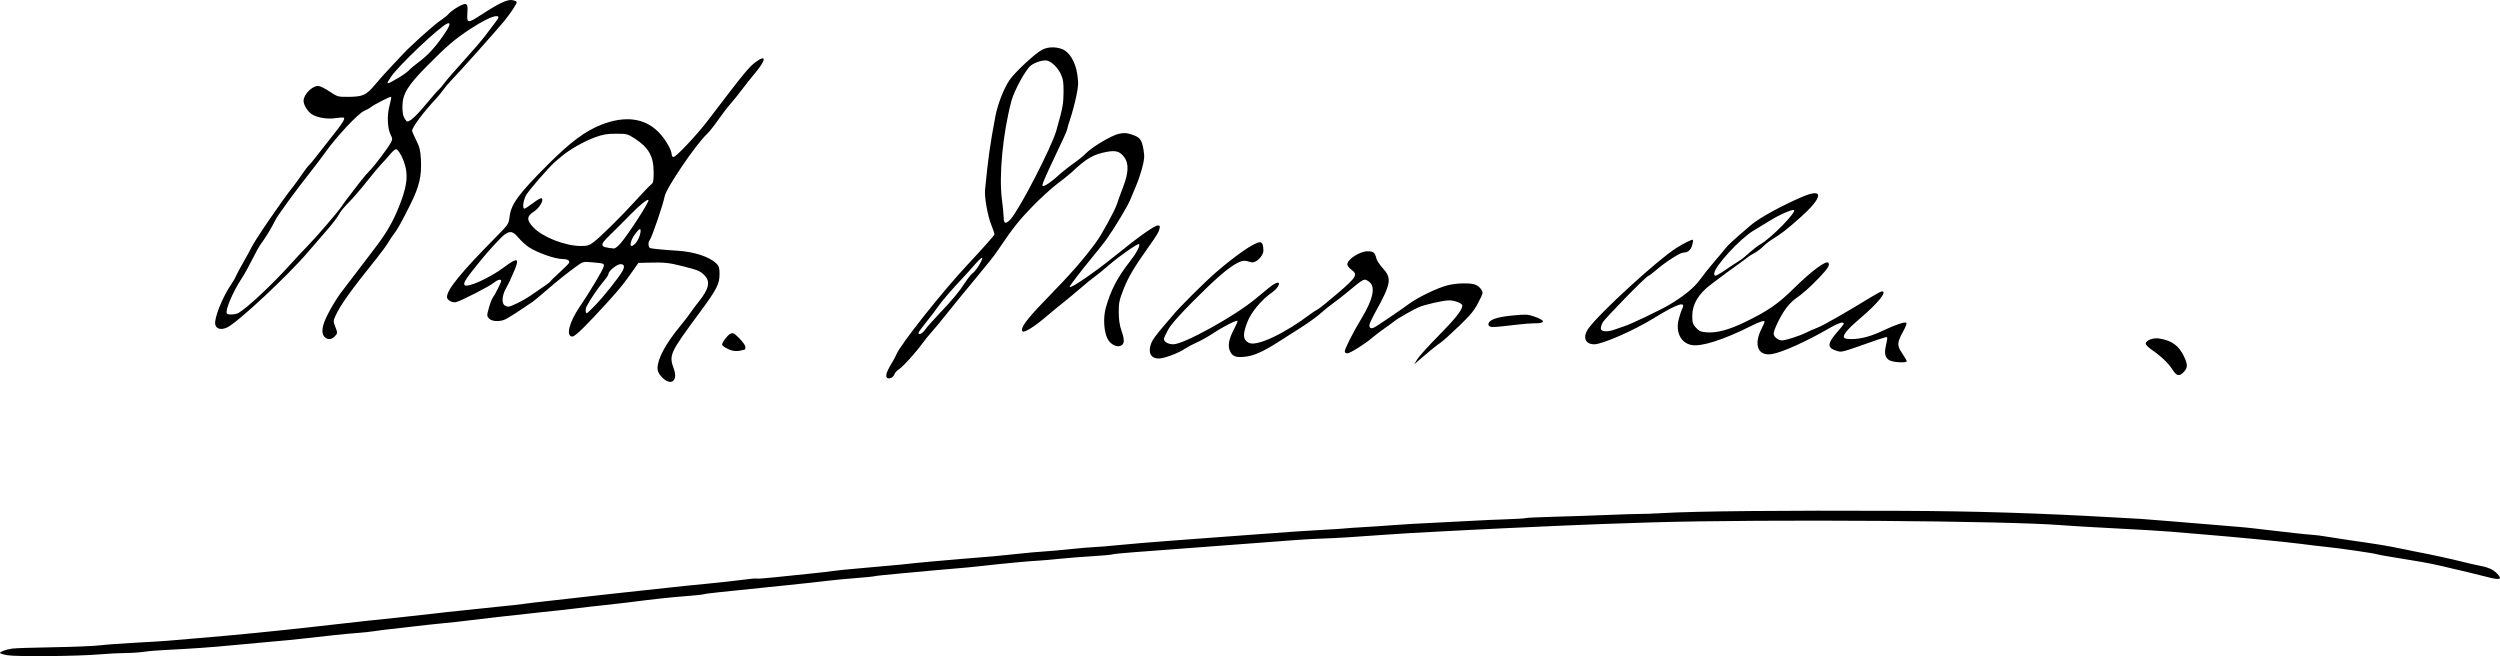
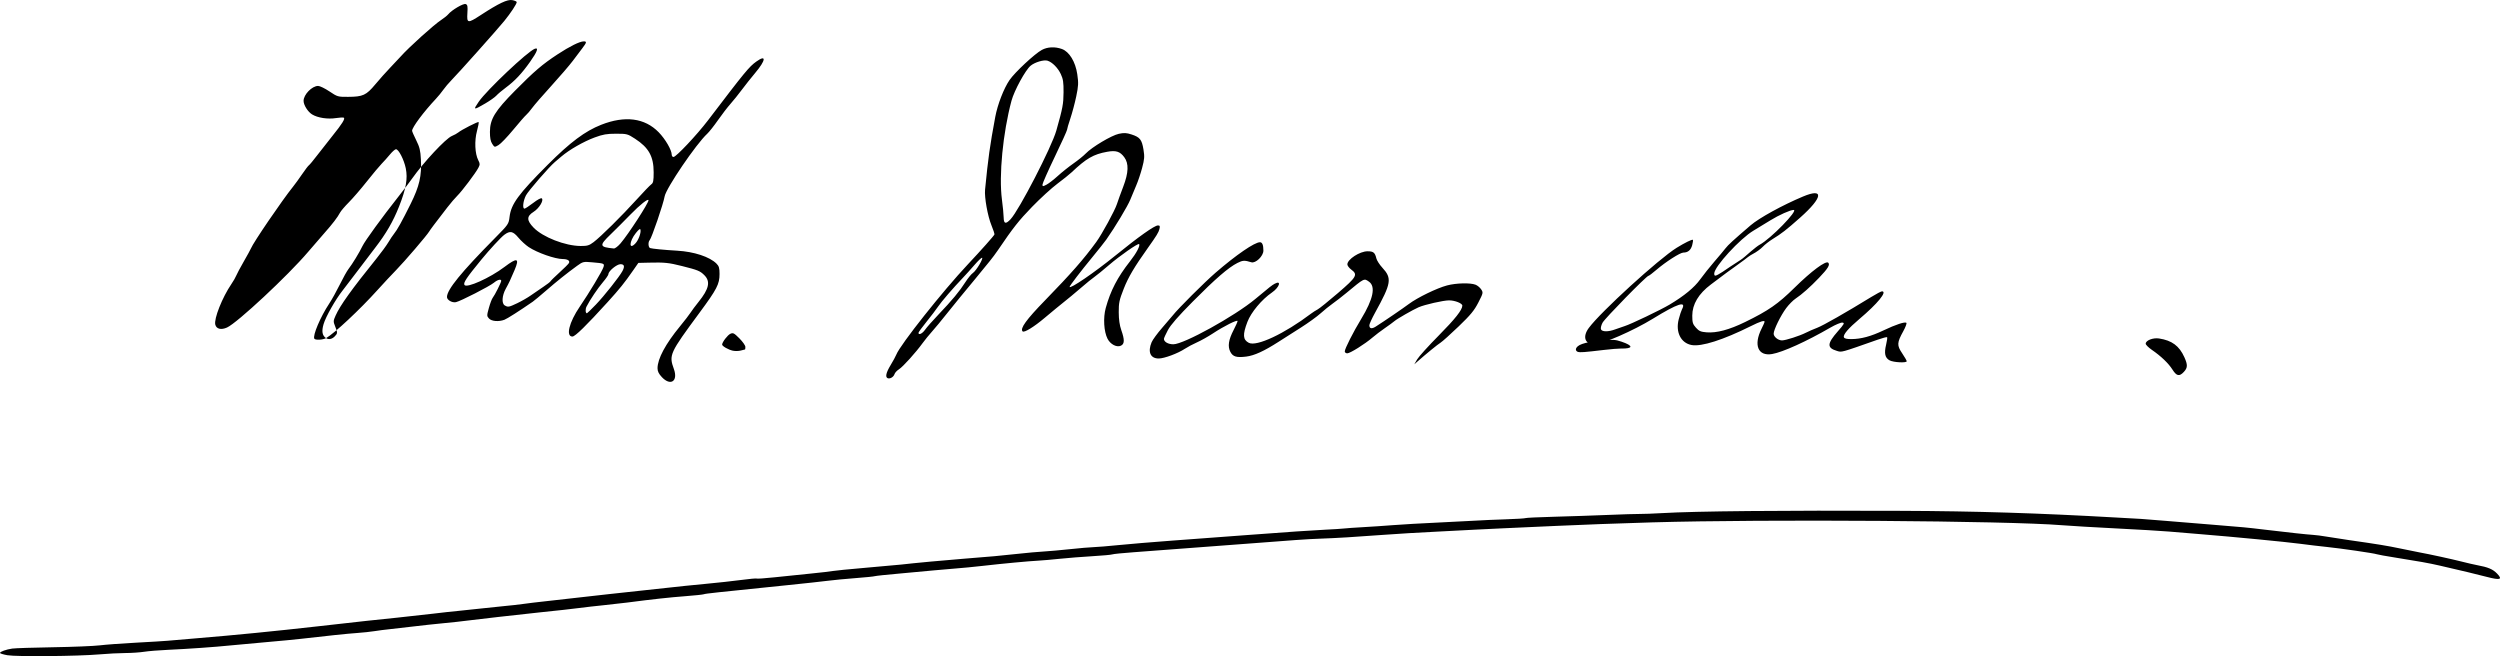
<svg xmlns="http://www.w3.org/2000/svg" xmlns:ns1="http://www.inkscape.org/namespaces/inkscape" xmlns:ns2="http://sodipodi.sourceforge.net/DTD/sodipodi-0.dtd" width="1935.263" height="507.93" id="svg2" version="1.1" ns1:version="0.48.4 r9939" ns2:docname="Новый документ 1">
  <defs id="defs4" />
  <ns2:namedview id="base" pagecolor="#ffffff" bordercolor="#666666" borderopacity="1.0" ns1:pageopacity="0.0" ns1:pageshadow="2" ns1:zoom="0.90943737" ns1:cx="967.63123" ns1:cy="253.96523" ns1:document-units="px" ns1:current-layer="layer1" showgrid="false" fit-margin-top="0" fit-margin-left="0" fit-margin-right="0" fit-margin-bottom="0" ns1:window-width="1920" ns1:window-height="1018" ns1:window-x="-8" ns1:window-y="-8" ns1:window-maximized="1" />
  <g ns1:label="Layer 1" ns1:groupmode="layer" id="layer1" transform="translate(625.136,389.995)">
-     <path style="fill:#000000" d="m -619.386,117.218 c -3.163,-0.563 -5.75,-1.346 -5.75,-1.741 0,-1.016 4.793,-2.736 9.5,-3.41 2.2,-0.315 16.464,-0.777 31.698,-1.026 15.234,-0.249 31.434,-0.91 36,-1.467 4.566,-0.558 17.302,-1.493 28.302,-2.079 11,-0.586 21.8,-1.243 24,-1.462 2.2,-0.218 12.55,-1.1 23,-1.96 29.399,-2.419 60.096,-5.45 94,-9.282 37.489,-4.237 41.876,-4.716 61,-6.659 8.25,-0.838 20.85,-2.235 28,-3.104 7.15,-0.869 15.7,-1.811 19,-2.092 3.3,-0.281 11.4,-1.136 18,-1.9 6.6,-0.764 15.15,-1.657 19,-1.985 3.85,-0.328 9.925,-1.014 13.5,-1.524 3.575,-0.511 11,-1.409 16.5,-1.997 13.231,-1.414 34.051,-3.758 49.5,-5.573 6.875,-0.808 17.225,-1.93 23,-2.495 5.775,-0.565 16.05,-1.675 22.834,-2.467 6.784,-0.792 19.834,-2.134 29,-2.981 9.166,-0.848 21.743,-2.224 27.948,-3.058 6.205,-0.834 11.605,-1.325 12,-1.091 0.395,0.234 6.568,-0.198 13.718,-0.961 7.15,-0.763 19.75,-2.061 28,-2.884 8.25,-0.824 15.976,-1.723 17.169,-1.999 1.193,-0.276 12.893,-1.427 26,-2.557 13.107,-1.131 25.181,-2.218 26.831,-2.416 8.439,-1.012 36.622,-3.642 48.5,-4.525 16.824,-1.252 31.679,-2.605 44,-4.009 5.225,-0.595 13.1,-1.294 17.5,-1.552 4.4,-0.258 13.85,-1.1 21,-1.87 7.15,-0.77 15.25,-1.461 18,-1.535 2.75,-0.074 11.525,-0.797 19.5,-1.606 7.975,-0.809 26.65,-2.368 41.5,-3.464 27.147,-2.004 47.447,-3.513 59.5,-4.422 29.712,-2.242 49.256,-3.578 59,-4.034 6.325,-0.296 12.85,-0.711 14.5,-0.922 1.65,-0.211 8.175,-0.668 14.5,-1.015 6.325,-0.347 16.9,-1.06 23.5,-1.586 6.6,-0.525 22.35,-1.429 35,-2.009 12.65,-0.58 26.15,-1.268 30,-1.531 3.85,-0.262 13.674,-0.691 21.83,-0.954 8.157,-0.262 15.176,-0.691 15.6,-0.952 0.423,-0.261 10.399,-0.73 22.17,-1.042 11.77,-0.311 30.401,-0.942 41.401,-1.401 11,-0.459 22.25,-0.807 25,-0.772 2.75,0.034 10.4,-0.251 17,-0.634 26.517,-1.54 91.596,-2.161 185.5,-1.771 57.629,0.239 106.183,1.751 166,5.169 9.625,0.55 18.4,1.04 19.5,1.089 1.1,0.049 9.65,0.726 19,1.504 9.35,0.778 25.325,2.086 35.5,2.908 25.358,2.046 26.869,2.189 40.5,3.825 18.893,2.268 33.65,3.864 38,4.111 2.2,0.125 6.925,0.737 10.5,1.361 3.575,0.624 11.45,1.841 17.5,2.705 22.262,3.178 29.366,4.342 39.57,6.484 5.737,1.204 12.23,2.52 14.43,2.925 8.409,1.546 25.328,5.23 33,7.186 4.4,1.121 9.8,2.369 12,2.773 8.447,1.55 12.187,3.12 15.45,6.487 4.586,4.732 2.589,5.357 -8.144,2.55 -7.69,-2.011 -18.973,-4.715 -36.306,-8.702 -8.02,-1.845 -16.723,-3.413 -34.559,-6.23 -6.908,-1.091 -13.208,-2.228 -14,-2.528 -2.058,-0.778 -27.704,-4.517 -38.941,-5.677 -5.225,-0.539 -14.45,-1.637 -20.5,-2.44 -10.967,-1.455 -51.879,-5.395 -77.5,-7.463 -7.425,-0.599 -18.225,-1.499 -24,-2 -5.775,-0.5 -24,-1.582 -40.5,-2.405 -16.5,-0.822 -35.625,-1.952 -42.5,-2.511 -42.325,-3.44 -228.983,-4.731 -317,-2.194 -23.925,0.69 -57,1.906 -73.5,2.702 -16.5,0.796 -35.625,1.659 -42.5,1.918 -6.875,0.259 -16.1,0.706 -20.5,0.995 -4.4,0.289 -18.125,1.001 -30.5,1.583 -12.375,0.582 -30.825,1.686 -41,2.454 -21.449,1.619 -36.812,2.543 -49.5,2.978 -9.16,0.314 -18.456,0.965 -65.5,4.588 -35.41,2.727 -60.345,4.603 -78.5,5.908 -8.25,0.593 -15.675,1.343 -16.5,1.667 -0.825,0.324 -7.8,0.959 -15.5,1.41 -7.7,0.451 -18.95,1.339 -25,1.974 -6.05,0.634 -13.475,1.282 -16.5,1.44 -7.618,0.397 -28.061,2.311 -43,4.026 -6.875,0.789 -16.55,1.726 -21.5,2.082 -4.95,0.356 -12.375,1 -16.5,1.431 -4.125,0.431 -15.825,1.513 -26,2.405 -10.175,0.892 -19.078,1.831 -19.784,2.087 -0.706,0.256 -7.456,0.939 -15,1.516 -7.544,0.578 -17.091,1.49 -21.216,2.027 -4.125,0.537 -18.3,2.079 -31.5,3.426 -56.66,5.781 -63.236,6.494 -64.582,7.008 -0.78,0.297 -7.268,0.983 -14.418,1.523 -12.09,0.914 -25.52,2.384 -45,4.925 -4.4,0.574 -12.725,1.516 -18.5,2.093 -5.775,0.577 -14.1,1.525 -18.5,2.107 -4.4,0.582 -10.025,1.246 -12.5,1.477 -2.475,0.231 -10.575,1.091 -18,1.911 -7.425,0.82 -21.825,2.411 -32,3.534 -10.175,1.123 -21.2,2.419 -24.5,2.879 -3.3,0.46 -11.4,1.347 -18,1.97 -6.6,0.624 -17.4,1.794 -24,2.601 -6.6,0.807 -14.7,1.734 -18,2.061 -3.3,0.326 -8.475,0.995 -11.5,1.486 -3.025,0.491 -9.1,1.141 -13.5,1.445 -7.391,0.51 -22.522,2.081 -43.5,4.516 -4.675,0.543 -16.825,1.705 -27,2.582 -10.175,0.877 -22.55,2.012 -27.5,2.522 -12.083,1.245 -33.225,2.735 -48.5,3.418 -6.875,0.308 -15.2,0.987 -18.5,1.51 -3.3,0.523 -9.825,0.961 -14.5,0.974 -4.675,0.013 -13.675,0.479 -20,1.035 -16.43,1.445 -64.342,1.886 -71.25,0.656 z m 506.618,-215.271 c -2.424,-2.57 -3.368,-4.498 -3.368,-6.874 0,-7.317 6.178,-18.834 17.465,-32.555 3.393,-4.125 7.034,-8.85 8.091,-10.5 1.057,-1.65 3.832,-5.372 6.168,-8.27 8.158,-10.125 9.404,-15.827 4.526,-20.711 -3.303,-3.308 -4.968,-3.991 -17.25,-7.079 -10.418,-2.619 -13.522,-2.939 -25.671,-2.64 l -8.171,0.201 -4.004,5.75 c -6.886,9.89 -10.372,14.221 -19.831,24.641 -16.409,18.076 -25.131,26.609 -27.199,26.609 -5.291,0 -2.597,-11.001 5.66,-23.105 7.437,-10.902 17.529,-27.744 18.395,-30.696 0.807,-2.754 0.583,-2.848 -8.757,-3.666 -6.855,-0.601 -7.22,-0.517 -11.622,2.673 -7.846,5.687 -15.803,12.047 -24.135,19.294 -4.427,3.85 -9.025,7.675 -10.218,8.5 -10.286,7.112 -19.822,13.192 -21.978,14.011 -4.381,1.666 -9.967,1.202 -11.953,-0.992 -1.714,-1.894 -1.716,-2.254 -0.052,-8.25 0.957,-3.448 2.284,-6.945 2.948,-7.77 1.574,-1.955 6.586,-11.919 6.586,-13.092 0,-1.651 -2.803,-0.944 -5.673,1.432 -3.385,2.802 -25.753,14.252 -29.393,15.046 -2.911,0.635 -6.934,-1.681 -6.934,-3.992 0,-5.681 10.899,-19.067 37.133,-45.61 10.506,-10.629 10.642,-10.827 11.331,-16.521 1.19,-9.824 6.889,-17.591 29.536,-40.254 17.448,-17.46 28.897,-26.019 41.394,-30.944 18.41,-7.256 33.695,-5.272 44.48,5.775 5.18,5.305 10.096,13.767 10.116,17.411 0.005,0.963 0.619,1.75 1.363,1.75 2.017,0 18.124,-17.108 26.666,-28.322 28.851,-37.877 31.852,-41.527 37.446,-45.545 7.961,-5.717 7.481,-1.117 -0.924,8.867 -3.01,3.575 -7.625,9.392 -10.256,12.926 -2.631,3.534 -6.616,8.484 -8.855,11 -2.239,2.516 -6.583,8.174 -9.654,12.574 -3.071,4.4 -6.807,9.125 -8.303,10.5 -8.542,7.851 -31.894,42.204 -32.977,48.512 -1.011,5.888 -10.021,32.207 -11.618,33.938 -1.311,1.421 -1.057,5.548 0.373,6.062 1.442,0.518 11.254,1.467 20.917,2.023 13.098,0.754 25.181,4.723 30.467,10.009 1.929,1.929 2.366,3.408 2.366,8.016 0,7.847 -1.997,11.712 -15.5,30.002 -23.248,31.489 -23.769,32.636 -19.824,43.643 3.362,9.382 -2.582,13.356 -9.308,6.224 z m -51.083,-56.179 c 6.362,-6.604 18.242,-21.596 20.552,-25.934 1.934,-3.632 1.446,-5.316 -1.54,-5.316 -2.837,0 -9.298,5.324 -9.298,7.663 0,0.699 -1.913,3.504 -4.25,6.233 -3.979,4.647 -10.016,13.633 -12.717,18.932 -1.045,2.05 -0.848,5.172 0.327,5.172 0.232,0 3.349,-3.038 6.925,-6.75 z m -60.785,-1.097 c 3.3,-1.565 8.025,-4.287 10.5,-6.049 2.475,-1.762 6.821,-4.744 9.657,-6.625 2.836,-1.882 5.311,-3.794 5.5,-4.25 0.189,-0.455 3.268,-3.477 6.843,-6.716 3.575,-3.238 6.89,-6.532 7.366,-7.32 1.104,-1.825 -0.889,-3.158 -4.75,-3.179 -5.985,-0.032 -19.76,-4.875 -26.343,-9.263 -2.325,-1.55 -5.908,-4.828 -7.962,-7.285 -4.243,-5.076 -6.494,-5.532 -10.942,-2.218 -2.57,1.915 -11.409,11.476 -17.644,19.084 -11.762,14.353 -14.226,18.046 -13.176,19.745 1.66,2.685 19.776,-5.473 30.97,-13.947 9.942,-7.527 11.81,-6.949 7.811,2.418 -3.579,8.382 -4.057,9.396 -6.817,14.45 -2.947,5.397 -3.304,11.44 -0.763,12.92 2.538,1.479 3.134,1.371 9.75,-1.767 z m 79.889,-46.295 c 6.071,-7.093 21.611,-31.062 21.611,-33.334 0,-1.778 -6.581,3.425 -14,11.069 -4.675,4.817 -11.613,11.758 -15.418,15.425 -8.91,8.587 -8.632,9.748 2.59,10.822 0.92,0.088 3.267,-1.704 5.217,-3.982 z m -20.889,-0.929 c 5.525,-4.165 21.867,-20.334 33.282,-32.929 5.234,-5.775 10.349,-11.088 11.367,-11.807 1.537,-1.085 1.851,-2.659 1.851,-9.282 0,-12.281 -3.781,-19.114 -14.392,-26.009 -5.818,-3.78 -6.279,-3.902 -14.739,-3.902 -7.166,0 -10.136,0.519 -16.551,2.895 -8.581,3.178 -19.594,9.489 -25.818,14.795 -2.2,1.876 -4.45,3.788 -5,4.249 -4.352,3.65 -20.671,22.476 -22.371,25.808 -2.213,4.338 -2.865,10.253 -1.131,10.253 0.549,0 3.586,-1.989 6.75,-4.42 3.501,-2.69 6.12,-4.064 6.692,-3.51 1.634,1.581 -2.145,7.718 -6.408,10.41 -5.462,3.448 -5.449,6.581 0.051,12.247 7.174,7.391 24.45,14.12 36.417,14.185 5.15,0.028 6.567,-0.395 10,-2.983 z m 32.437,0.908 c 2.295,-2.464 4.37,-8.035 3.888,-10.438 -0.235,-1.17 -1.229,-0.49 -3.593,2.455 -5.296,6.6 -5.555,13.629 -0.295,7.983 z M 62.114,-97.2 c -2.144,-0.769 -1.384,-4.3 2.195,-10.191 1.895,-3.119 3.88,-6.778 4.412,-8.131 3.018,-7.675 35.963,-49.211 55.563,-70.051 9.998,-10.631 19.98,-21.853 20.379,-22.911 0.165,-0.437 -0.881,-3.653 -2.324,-7.146 -2.903,-7.028 -5.512,-21.593 -4.931,-27.527 2.401,-24.526 3.724,-33.972 7.89,-56.325 1.796,-9.64 6.631,-22.121 11.064,-28.56 4.177,-6.068 19.545,-20.387 25.042,-23.334 4.393,-2.355 10.116,-2.614 15.459,-0.7 5.732,2.053 10.519,9.879 11.925,19.496 1.009,6.898 0.908,9.059 -0.805,17.242 -1.077,5.146 -3.12,12.81 -4.539,17.032 -1.42,4.222 -2.581,8.185 -2.581,8.807 0,0.622 -4.275,10.033 -9.5,20.914 -5.225,10.881 -9.5,20.542 -9.5,21.469 0,1.561 0.228,1.568 3.084,0.091 1.696,-0.877 5.646,-3.926 8.777,-6.776 3.131,-2.85 8.594,-7.206 12.139,-9.681 3.545,-2.475 7.808,-5.924 9.473,-7.665 4.769,-4.987 19.987,-14.053 25.615,-15.26 4.069,-0.873 5.952,-0.775 9.897,0.515 6.453,2.111 7.916,3.958 9.182,11.598 0.922,5.563 0.781,7.472 -1.057,14.364 -1.166,4.371 -3.204,10.423 -4.529,13.448 -1.325,3.025 -3.39,7.975 -4.589,11 -1.944,4.904 -11.942,21.546 -18.624,31 -1.361,1.925 -6.181,8 -10.712,13.5 -8.976,10.895 -17.656,22.221 -17.656,23.037 0,2.06 19.269,-11.098 35.276,-24.088 18.142,-14.723 30.449,-23.449 33.071,-23.449 1.535,0 1.75,0.492 1.201,2.75 -0.636,2.612 -2.143,5.074 -9.048,14.78 -10.386,14.6 -15.055,22.493 -18.552,31.357 -3.497,8.865 -3.944,10.958 -3.915,18.311 0.022,5.574 0.668,10.109 1.967,13.802 2.672,7.595 2.577,10.78 -0.361,12.119 -3.194,1.455 -8.05,-1.08 -10.262,-5.357 -2.86,-5.53 -3.495,-16.27 -1.41,-23.842 3.71,-13.475 9.09,-23.818 18.825,-36.191 4.952,-6.295 8.059,-12.211 6.98,-13.291 -0.807,-0.807 -14.988,9.075 -23.271,16.216 -4.4,3.793 -9.575,8.007 -11.5,9.363 -1.925,1.356 -5.809,4.495 -8.632,6.974 -4.447,3.907 -12.496,10.555 -21.197,17.508 -1.376,1.1 -5.157,4.25 -8.402,7 -8.267,7.007 -15.948,11.722 -17.144,10.525 -2.182,-2.182 2.783,-9.054 17.375,-24.05 20.2,-20.759 29.93,-31.844 39.643,-45.164 4.384,-6.011 14.424,-24.428 15.963,-29.28 0.703,-2.217 2.913,-8.306 4.911,-13.531 4.154,-10.864 4.404,-17.931 0.808,-22.791 -3.317,-4.483 -6.401,-5.464 -13.262,-4.22 -10.633,1.928 -16.063,5.069 -27.563,15.942 -1.65,1.56 -6.6,5.524 -11,8.808 -4.4,3.284 -13.195,11.324 -19.544,17.866 -10.243,10.555 -14.79,16.32 -26.376,33.448 -1.694,2.504 -4.542,6.329 -6.329,8.5 -1.787,2.171 -7.097,8.673 -11.798,14.448 -4.702,5.775 -9.902,12.075 -11.556,14 -1.654,1.925 -6.205,7.55 -10.112,12.5 -3.907,4.95 -8.944,11.041 -11.194,13.535 -2.249,2.494 -5.548,6.544 -7.33,9 -5.386,7.424 -15.242,18.351 -18.296,20.285 -1.581,1.001 -3.15,2.689 -3.487,3.751 -0.703,2.216 -3.393,3.869 -5.228,3.211 z m 28.849,-37.532 c 1.229,-1.788 5.89,-7.075 10.358,-11.75 10.452,-10.937 16.422,-18.122 20.847,-25.087 1.952,-3.073 4.595,-6.289 5.873,-7.147 2.56,-1.718 8.516,-11.767 6.974,-11.767 -0.531,0 -3.144,2.522 -5.808,5.605 -2.664,3.083 -6.643,7.493 -8.843,9.802 -7.81,8.195 -16.7,18.504 -19.331,22.418 -1.468,2.183 -5.481,7.452 -8.919,11.708 -3.438,4.256 -6.25,8.127 -6.25,8.603 0,2.032 3.039,0.61 5.099,-2.386 z m 66.141,-85.5 c 6.58,-6.922 31.836,-55.828 35.47,-68.684 4.949,-17.511 5.519,-20.521 5.589,-29.566 0.061,-7.805 -0.318,-10.333 -2.124,-14.171 -2.274,-4.831 -6.6,-9.195 -10.274,-10.36 -2.817,-0.894 -9.763,1.157 -13.057,3.855 -3.998,3.275 -12.724,19.246 -14.848,27.176 -6.658,24.855 -9.852,57.922 -7.388,76.5 0.693,5.225 1.29,11.412 1.326,13.75 0.079,5.054 1.536,5.466 5.306,1.5 z m 899.483,116.351 c -3.083,-4.88 -8.888,-10.435 -16.018,-15.33 -2.587,-1.776 -4.705,-3.902 -4.705,-4.724 0,-2.551 5.668,-4.771 10.341,-4.049 9.972,1.54 15.615,5.72 19.583,14.503 2.665,5.899 2.59,8.154 -0.376,11.354 -3.481,3.756 -5.612,3.333 -8.825,-1.753 z m -584.657,-7.967 c 1.248,-2.126 8.748,-10.417 16.669,-18.422 12.746,-12.885 18.265,-19.878 18.265,-23.146 0,-1.784 -5.758,-4.066 -10.26,-4.066 -4.441,0 -18.893,3.279 -23.627,5.361 -4.465,1.964 -16.512,8.868 -18.613,10.668 -1.1,0.942 -4.475,3.412 -7.5,5.488 -3.025,2.076 -7.3,5.323 -9.5,7.214 -5.92,5.09 -17.376,12.268 -19.578,12.268 -1.057,0 -1.922,-0.685 -1.922,-1.522 0,-2.024 6.571,-14.998 12.73,-25.135 9.324,-15.345 11.351,-25.071 6.007,-28.814 -3.875,-2.714 -3.393,-2.955 -17.539,8.755 -3.466,2.869 -8.23,6.566 -10.588,8.216 -2.357,1.65 -6.562,5.051 -9.344,7.559 -2.782,2.507 -9.635,7.457 -15.229,11 -5.594,3.543 -13.403,8.518 -17.355,11.056 -11.147,7.161 -18.715,10.62 -24.938,11.398 -7.582,0.947 -10.37,0.113 -12.337,-3.69 -2.161,-4.179 -1.397,-9.312 2.499,-16.798 1.701,-3.269 3.093,-6.418 3.093,-6.998 0,-1.361 -10.611,3.959 -19.152,9.602 -3.659,2.417 -9.174,5.51 -12.257,6.874 -3.083,1.363 -7.304,3.603 -9.381,4.977 -5.441,3.601 -15.992,7.52 -20.244,7.52 -6.443,0 -8.647,-5.039 -5.5,-12.572 0.806,-1.929 4.499,-6.977 8.207,-11.218 3.708,-4.241 7.436,-8.603 8.285,-9.695 3.933,-5.057 24.502,-25.569 33.043,-32.951 16.049,-13.871 30.181,-23.565 34.353,-23.565 1.771,0 2.647,2.144 2.647,6.478 0,4.273 -6.028,10.072 -9.379,9.024 -5.19,-1.624 -6.603,-1.552 -10.734,0.543 -6.963,3.533 -16.999,12.213 -34.485,29.826 -11.323,11.405 -17.186,18.121 -19.328,22.14 -1.691,3.173 -3.075,6.236 -3.075,6.807 0,2.301 3.293,4.181 7.321,4.181 8.059,-0.002 47.634,-21.883 63.427,-35.069 11.381,-9.502 12.874,-10.675 15.087,-11.851 5.426,-2.883 3.573,2.856 -2.207,6.832 -7.951,5.47 -16.149,15.29 -19.005,22.764 -3.773,9.874 -3.517,13.766 1.065,16.178 5.982,3.149 27.56,-6.971 48.311,-22.658 1.375,-1.039 3.625,-2.475 5,-3.191 1.375,-0.715 8.463,-6.427 15.75,-12.693 14.575,-12.532 15.54,-14.242 10.25,-18.153 -1.65,-1.22 -3,-3.026 -3,-4.014 0,-3.907 9.598,-10.135 15.628,-10.141 4.513,-0.004 5.732,0.974 6.808,5.465 0.392,1.633 2.463,4.868 4.604,7.191 7.634,8.282 7.044,11.98 -5.56,34.841 -2.426,4.4 -4.426,8.761 -4.445,9.691 -0.054,2.683 1.786,3.111 4.886,1.135 6.76,-4.308 20.971,-14.005 25.641,-17.497 6.695,-5.006 21.79,-12.341 29.644,-14.406 7.058,-1.855 17.907,-2.128 21.993,-0.553 1.484,0.572 3.46,2.203 4.392,3.625 1.649,2.517 1.591,2.787 -2.198,10.166 -3.18,6.194 -5.971,9.58 -15.254,18.51 -6.25,6.011 -12.55,11.671 -14,12.577 -2.305,1.44 -10.785,8.363 -17.988,14.687 l -2.351,2.064 z m 250.353,-76.939 c 1.711,-1.053 5.086,-4.087 7.734,-6.401 2.648,-2.314 5.834,-4.746 7.08,-5.405 8.353,-4.419 30.25,-26.889 26.204,-26.889 -2.55,0 -11.381,3.95 -17.958,8.033 -4.389,2.724 -10.261,6.303 -13.049,7.953 -10.478,6.202 -30.431,27.976 -30.431,33.209 0,2.456 0.837,2.294 6.413,-1.243 -0.051,-0.101 11.601,-7.777 14.007,-9.259 z m -11.506,10.381 c -2.497,1.883 -7.668,5.764 -11.49,8.624 -9.534,7.133 -14.424,15.312 -14.424,24.123 0,5.335 0.374,6.564 2.832,9.315 2.371,2.653 3.714,3.241 8.25,3.607 7.774,0.628 17.518,-1.977 29.778,-7.962 18.123,-8.847 25.475,-13.947 38.281,-26.556 13.168,-12.965 24.276,-21.21 26.108,-19.378 1.567,1.567 -0.164,4.411 -7.088,11.65 -6.859,7.17 -13.375,12.951 -18.185,16.135 -1.938,1.283 -5.187,4.56 -7.22,7.283 -4.32,5.786 -9.756,16.86 -9.756,19.873 0,2.409 3.496,5.216 6.473,5.197 2.818,-0.018 13.658,-3.503 18.366,-5.904 2.152,-1.098 6.187,-2.86 8.967,-3.917 4.531,-1.722 22.233,-11.812 41.778,-23.816 3.896,-2.393 7.609,-4.35 8.25,-4.35 4.415,0 -3.341,9.495 -17.563,21.5 -8.485,7.163 -12.646,12.081 -11.889,14.054 0.39,1.015 2.127,1.435 5.836,1.41 7.512,-0.051 14.998,-2.079 24.781,-6.714 9.756,-4.622 16.684,-6.9 17.749,-5.835 0.405,0.405 -0.67,3.289 -2.388,6.41 -4.939,8.972 -5.044,10.958 -0.905,17.11 1.949,2.896 3.543,5.67 3.543,6.165 0,1.463 -10.265,0.947 -13.237,-0.666 -3.555,-1.929 -4.337,-5.371 -2.736,-12.045 0.713,-2.971 1.079,-5.618 0.813,-5.884 -0.265,-0.265 -3.6,0.614 -7.411,1.954 -29.004,10.198 -27.586,9.809 -31.498,8.637 -7.787,-2.333 -7.634,-5.583 0.71,-15.097 5.028,-5.734 5.453,-6.537 3.604,-6.81 -1.153,-0.17 -5.392,1.602 -9.42,3.938 -18.296,10.611 -36.878,19.029 -45.053,20.41 -10.888,1.839 -14.51,-6.931 -8.118,-19.656 1.291,-2.57 2.347,-4.945 2.347,-5.277 0,-1.384 -3.215,-0.383 -10.634,3.313 -21.54,10.728 -38.294,16.069 -45.918,14.639 -8.305,-1.558 -12.518,-10.027 -9.931,-19.962 0.825,-3.167 1.946,-6.591 2.491,-7.61 3.684,-6.884 -3.091,-4.711 -22.509,7.219 -15.123,9.291 -39.198,19.798 -45.365,19.798 -7.285,0 -9.255,-5.816 -4.267,-12.6 9.137,-12.427 54.101,-53.462 68.061,-62.114 6.083,-3.77 12.005,-6.687 12.523,-6.169 0.272,0.272 0.037,2.152 -0.522,4.177 -1.052,3.812 -3.32,5.706 -6.832,5.706 -2.48,0 -13.67,7.173 -20.929,13.415 -2.932,2.522 -5.669,4.585 -6.082,4.585 -1.489,0 -33.72,32.904 -35.538,36.279 -1.025,1.903 -1.581,4.193 -1.237,5.09 0.794,2.07 5.769,2.081 11.188,0.026 2.2,-0.834 5.42,-1.949 7.157,-2.477 4.708,-1.433 27.971,-12.568 34.843,-16.679 11.327,-6.775 19.104,-13.193 23.66,-19.527 2.483,-3.452 7.418,-9.637 10.966,-13.744 3.548,-4.107 7.42,-8.733 8.604,-10.278 2.003,-2.614 5.866,-6.152 19.422,-17.785 6.676,-5.729 24.621,-15.589 40.568,-22.291 16.477,-6.925 15.439,0.679 -2.234,16.351 -10.78,9.559 -14.243,12.253 -21.486,16.711 -2.475,1.523 -5.85,4.182 -7.5,5.907 -1.65,1.726 -5.025,4.163 -7.5,5.416 -2.475,1.253 -5.397,3.594 -6.702,4.639 -1.612,1.292 -14.656,10.572 -14.384,10.437 z m -768.639,59.88 c -3.42,-0.735 -8.278,-3.512 -8.271,-4.729 0.009,-1.839 4.232,-7.377 6.366,-8.349 2.121,-0.967 2.866,-0.589 7.002,3.547 2.546,2.546 4.628,5.517 4.628,6.602 0,1.086 -0.115,1.974 -0.257,1.974 -0.141,0 -1.604,0.371 -3.25,0.824 -1.646,0.453 -4.445,0.512 -6.218,0.131 z m -314.875,-9.721 c -2.969,-1.982 -3.545,-5.224 -1.921,-10.811 1.677,-5.769 9.185,-19.045 14.742,-26.069 1.804,-2.28 6.785,-8.805 11.071,-14.5 4.285,-5.695 10.569,-13.955 13.963,-18.355 8.658,-11.223 14.027,-20.475 18.654,-32.15 5.446,-13.738 6.837,-21.676 5.193,-29.634 -1.38,-6.679 -5.52,-14.716 -7.581,-14.716 -0.709,0 -2.804,1.829 -4.655,4.065 -1.851,2.236 -4.773,5.498 -6.492,7.25 -1.719,1.752 -6.868,7.91 -11.44,13.685 -4.573,5.775 -10.826,13.021 -13.896,16.102 -3.07,3.081 -6.142,6.681 -6.827,8 -1.778,3.425 -5.916,8.839 -11.896,15.565 -2.852,3.208 -8.626,9.883 -12.831,14.833 -15.6,18.362 -54.878,54.984 -62.757,58.511 -4.577,2.049 -8.184,1.171 -9.068,-2.207 -1.179,-4.508 5.403,-21.104 12.484,-31.478 1.567,-2.296 3.248,-5.221 3.734,-6.5 0.487,-1.279 3.119,-6.206 5.848,-10.948 2.73,-4.742 5.212,-9.273 5.517,-10.067 1.669,-4.349 24.135,-37.292 32.605,-47.81 1.55,-1.925 4.731,-6.309 7.068,-9.742 2.337,-3.433 4.692,-6.516 5.234,-6.851 0.542,-0.335 3.438,-3.826 6.435,-7.758 2.998,-3.932 8.35,-10.749 11.895,-15.149 7.381,-9.163 9.875,-13.163 8.67,-13.907 -0.463,-0.286 -3.162,-0.154 -5.996,0.294 -6.484,1.025 -14.25,-0.165 -18.594,-2.849 -3.294,-2.036 -6.56,-7.257 -6.56,-10.488 0,-4.828 6.546,-11.549 11.248,-11.549 1.342,0 5.288,1.913 8.769,4.25 6.169,4.142 6.534,4.249 14.406,4.207 11.517,-0.061 14.045,-1.216 21.077,-9.638 3.3,-3.952 8.475,-9.755 11.5,-12.895 3.025,-3.14 6.645,-6.995 8.043,-8.567 6.457,-7.254 25.742,-24.666 31.457,-28.402 2.2,-1.438 4.641,-3.394 5.424,-4.347 2.767,-3.367 11.771,-8.663 13.56,-7.977 1.452,0.557 1.665,1.684 1.325,7.016 -0.508,7.985 0.239,8.096 10.302,1.533 14.04,-9.157 20.692,-12.309 24.476,-11.599 1.877,0.352 3.413,1.049 3.413,1.549 0,1.407 -4.723,8.558 -9.644,14.599 -5.434,6.672 -35.335,40.19 -40.814,45.752 -2.177,2.21 -5.047,5.585 -6.377,7.5 -1.33,1.915 -3.908,5.065 -5.728,7 -9.5,10.1 -18.436,22.09 -18.436,24.738 0,0.528 1.436,3.834 3.191,7.347 2.624,5.251 3.27,7.883 3.633,14.81 0.672,12.8 -1.168,20.778 -7.934,34.412 -6.702,13.504 -10.504,20.35 -12.89,23.212 -0.917,1.1 -2.871,4.025 -4.341,6.5 -1.471,2.475 -5.577,8.1 -9.125,12.5 -19.391,24.044 -28.249,36.403 -31.77,44.323 -1.797,4.042 -1.819,4.58 -0.343,8.27 2.014,5.034 1.99,5.496 -0.421,7.906 -2.05,2.05 -4.65,2.537 -6.6,1.235 z m -67.739,-19.52 c 6.435,-3.617 26.161,-22.059 39.839,-37.248 4.4,-4.886 10.925,-11.875 14.5,-15.533 6.556,-6.707 23.648,-26.653 25.5,-29.758 0.957,-1.605 3.876,-5.481 14.064,-18.677 2.548,-3.3 6.013,-7.35 7.7,-9 3.625,-3.545 14.235,-17.629 16.325,-21.672 1.294,-2.502 1.282,-3.177 -0.103,-5.856 -2.585,-4.999 -3.034,-15.04 -1.008,-22.526 0.973,-3.593 1.561,-6.741 1.307,-6.995 -0.52,-0.52 -13.467,6.103 -15.784,8.074 -0.825,0.702 -3.075,1.937 -5,2.744 -4.747,1.991 -21.744,20.192 -30.673,32.845 -2.105,2.983 -6.845,9.24 -10.532,13.905 -12.682,16.041 -26.07,34.455 -27.966,38.465 -2.271,4.801 -7.846,13.951 -10.808,17.74 -1.171,1.498 -4.187,6.898 -6.702,12 -2.515,5.102 -6.214,11.751 -8.221,14.776 -6.762,10.191 -12.952,24.808 -11.501,27.156 0.768,1.243 6.57,0.96 9.064,-0.442 z m 144.895,-161.287 c 4.572,-5.54 9.092,-10.715 10.045,-11.5 0.953,-0.785 3.039,-3.227 4.636,-5.427 1.597,-2.2 8.233,-9.85 14.747,-17 6.514,-7.15 14.02,-15.884 16.68,-19.409 2.66,-3.525 6.055,-8.025 7.545,-10 3.241,-4.296 3.384,-5.091 0.918,-5.091 -3.068,0 -10.827,3.84 -20.218,10.006 -11.8,7.748 -18.041,13.083 -33.008,28.214 -15.535,15.705 -19.358,21.981 -19.383,31.824 -0.012,4.631 0.507,7.344 1.776,9.281 1.791,2.734 1.797,2.735 4.872,0.956 1.693,-0.98 6.819,-6.314 11.39,-11.854 z m -21.724,-20.329 c 3.674,-2.146 7.578,-4.906 8.674,-6.133 1.097,-1.228 4.346,-3.978 7.221,-6.113 7.099,-5.271 12.413,-10.909 18.854,-20.005 5.61,-7.921 6.835,-11.308 3.669,-10.139 -5.484,2.024 -37.109,31.903 -43.366,40.971 -4.584,6.644 -4.193,6.757 4.947,1.418 z m 845.861,192.251 c -0.994,-0.285 -1.667,-1.244 -1.497,-2.13 0.628,-3.261 6.307,-5.275 18.234,-6.467 10.555,-1.055 12.088,-0.991 17.099,0.712 9.334,3.173 9.104,5.479 -0.53,5.312 -1.925,-0.034 -7.775,0.444 -13,1.062 -15.629,1.847 -18.415,2.054 -20.307,1.511 z" id="path2996" ns1:connector-curvature="0" ns2:nodetypes="ssssssssssssssssssssscssssssssscsssssssssscsscsssssssssssssssssscssssssssssssssssssssssssssssssssssssssssssssssssssssssssscsssssssssssscssssssssscsssssssssssssssssssssssssssscssssssssssssssssscscsssssssssssssssccssssssssssssssssssssssssssssssssssssssssssssssssssssssssssssssssssssssssssssssssssssssssssssssssssssssssssssssssccssssssssssssssssssssscssssssssssccsscssssssscscssssscsscsccssssscsssscssssscsscssssccsssssscsssccssssccsssscssssscssssssscscssssssssssssssssssssssssssssssssssssssssssssssssssssssssssssssssssssssssssssssssssssssssssssssssssssssssscsscss" />
+     <path style="fill:#000000" d="m -619.386,117.218 c -3.163,-0.563 -5.75,-1.346 -5.75,-1.741 0,-1.016 4.793,-2.736 9.5,-3.41 2.2,-0.315 16.464,-0.777 31.698,-1.026 15.234,-0.249 31.434,-0.91 36,-1.467 4.566,-0.558 17.302,-1.493 28.302,-2.079 11,-0.586 21.8,-1.243 24,-1.462 2.2,-0.218 12.55,-1.1 23,-1.96 29.399,-2.419 60.096,-5.45 94,-9.282 37.489,-4.237 41.876,-4.716 61,-6.659 8.25,-0.838 20.85,-2.235 28,-3.104 7.15,-0.869 15.7,-1.811 19,-2.092 3.3,-0.281 11.4,-1.136 18,-1.9 6.6,-0.764 15.15,-1.657 19,-1.985 3.85,-0.328 9.925,-1.014 13.5,-1.524 3.575,-0.511 11,-1.409 16.5,-1.997 13.231,-1.414 34.051,-3.758 49.5,-5.573 6.875,-0.808 17.225,-1.93 23,-2.495 5.775,-0.565 16.05,-1.675 22.834,-2.467 6.784,-0.792 19.834,-2.134 29,-2.981 9.166,-0.848 21.743,-2.224 27.948,-3.058 6.205,-0.834 11.605,-1.325 12,-1.091 0.395,0.234 6.568,-0.198 13.718,-0.961 7.15,-0.763 19.75,-2.061 28,-2.884 8.25,-0.824 15.976,-1.723 17.169,-1.999 1.193,-0.276 12.893,-1.427 26,-2.557 13.107,-1.131 25.181,-2.218 26.831,-2.416 8.439,-1.012 36.622,-3.642 48.5,-4.525 16.824,-1.252 31.679,-2.605 44,-4.009 5.225,-0.595 13.1,-1.294 17.5,-1.552 4.4,-0.258 13.85,-1.1 21,-1.87 7.15,-0.77 15.25,-1.461 18,-1.535 2.75,-0.074 11.525,-0.797 19.5,-1.606 7.975,-0.809 26.65,-2.368 41.5,-3.464 27.147,-2.004 47.447,-3.513 59.5,-4.422 29.712,-2.242 49.256,-3.578 59,-4.034 6.325,-0.296 12.85,-0.711 14.5,-0.922 1.65,-0.211 8.175,-0.668 14.5,-1.015 6.325,-0.347 16.9,-1.06 23.5,-1.586 6.6,-0.525 22.35,-1.429 35,-2.009 12.65,-0.58 26.15,-1.268 30,-1.531 3.85,-0.262 13.674,-0.691 21.83,-0.954 8.157,-0.262 15.176,-0.691 15.6,-0.952 0.423,-0.261 10.399,-0.73 22.17,-1.042 11.77,-0.311 30.401,-0.942 41.401,-1.401 11,-0.459 22.25,-0.807 25,-0.772 2.75,0.034 10.4,-0.251 17,-0.634 26.517,-1.54 91.596,-2.161 185.5,-1.771 57.629,0.239 106.183,1.751 166,5.169 9.625,0.55 18.4,1.04 19.5,1.089 1.1,0.049 9.65,0.726 19,1.504 9.35,0.778 25.325,2.086 35.5,2.908 25.358,2.046 26.869,2.189 40.5,3.825 18.893,2.268 33.65,3.864 38,4.111 2.2,0.125 6.925,0.737 10.5,1.361 3.575,0.624 11.45,1.841 17.5,2.705 22.262,3.178 29.366,4.342 39.57,6.484 5.737,1.204 12.23,2.52 14.43,2.925 8.409,1.546 25.328,5.23 33,7.186 4.4,1.121 9.8,2.369 12,2.773 8.447,1.55 12.187,3.12 15.45,6.487 4.586,4.732 2.589,5.357 -8.144,2.55 -7.69,-2.011 -18.973,-4.715 -36.306,-8.702 -8.02,-1.845 -16.723,-3.413 -34.559,-6.23 -6.908,-1.091 -13.208,-2.228 -14,-2.528 -2.058,-0.778 -27.704,-4.517 -38.941,-5.677 -5.225,-0.539 -14.45,-1.637 -20.5,-2.44 -10.967,-1.455 -51.879,-5.395 -77.5,-7.463 -7.425,-0.599 -18.225,-1.499 -24,-2 -5.775,-0.5 -24,-1.582 -40.5,-2.405 -16.5,-0.822 -35.625,-1.952 -42.5,-2.511 -42.325,-3.44 -228.983,-4.731 -317,-2.194 -23.925,0.69 -57,1.906 -73.5,2.702 -16.5,0.796 -35.625,1.659 -42.5,1.918 -6.875,0.259 -16.1,0.706 -20.5,0.995 -4.4,0.289 -18.125,1.001 -30.5,1.583 -12.375,0.582 -30.825,1.686 -41,2.454 -21.449,1.619 -36.812,2.543 -49.5,2.978 -9.16,0.314 -18.456,0.965 -65.5,4.588 -35.41,2.727 -60.345,4.603 -78.5,5.908 -8.25,0.593 -15.675,1.343 -16.5,1.667 -0.825,0.324 -7.8,0.959 -15.5,1.41 -7.7,0.451 -18.95,1.339 -25,1.974 -6.05,0.634 -13.475,1.282 -16.5,1.44 -7.618,0.397 -28.061,2.311 -43,4.026 -6.875,0.789 -16.55,1.726 -21.5,2.082 -4.95,0.356 -12.375,1 -16.5,1.431 -4.125,0.431 -15.825,1.513 -26,2.405 -10.175,0.892 -19.078,1.831 -19.784,2.087 -0.706,0.256 -7.456,0.939 -15,1.516 -7.544,0.578 -17.091,1.49 -21.216,2.027 -4.125,0.537 -18.3,2.079 -31.5,3.426 -56.66,5.781 -63.236,6.494 -64.582,7.008 -0.78,0.297 -7.268,0.983 -14.418,1.523 -12.09,0.914 -25.52,2.384 -45,4.925 -4.4,0.574 -12.725,1.516 -18.5,2.093 -5.775,0.577 -14.1,1.525 -18.5,2.107 -4.4,0.582 -10.025,1.246 -12.5,1.477 -2.475,0.231 -10.575,1.091 -18,1.911 -7.425,0.82 -21.825,2.411 -32,3.534 -10.175,1.123 -21.2,2.419 -24.5,2.879 -3.3,0.46 -11.4,1.347 -18,1.97 -6.6,0.624 -17.4,1.794 -24,2.601 -6.6,0.807 -14.7,1.734 -18,2.061 -3.3,0.326 -8.475,0.995 -11.5,1.486 -3.025,0.491 -9.1,1.141 -13.5,1.445 -7.391,0.51 -22.522,2.081 -43.5,4.516 -4.675,0.543 -16.825,1.705 -27,2.582 -10.175,0.877 -22.55,2.012 -27.5,2.522 -12.083,1.245 -33.225,2.735 -48.5,3.418 -6.875,0.308 -15.2,0.987 -18.5,1.51 -3.3,0.523 -9.825,0.961 -14.5,0.974 -4.675,0.013 -13.675,0.479 -20,1.035 -16.43,1.445 -64.342,1.886 -71.25,0.656 z m 506.618,-215.271 c -2.424,-2.57 -3.368,-4.498 -3.368,-6.874 0,-7.317 6.178,-18.834 17.465,-32.555 3.393,-4.125 7.034,-8.85 8.091,-10.5 1.057,-1.65 3.832,-5.372 6.168,-8.27 8.158,-10.125 9.404,-15.827 4.526,-20.711 -3.303,-3.308 -4.968,-3.991 -17.25,-7.079 -10.418,-2.619 -13.522,-2.939 -25.671,-2.64 l -8.171,0.201 -4.004,5.75 c -6.886,9.89 -10.372,14.221 -19.831,24.641 -16.409,18.076 -25.131,26.609 -27.199,26.609 -5.291,0 -2.597,-11.001 5.66,-23.105 7.437,-10.902 17.529,-27.744 18.395,-30.696 0.807,-2.754 0.583,-2.848 -8.757,-3.666 -6.855,-0.601 -7.22,-0.517 -11.622,2.673 -7.846,5.687 -15.803,12.047 -24.135,19.294 -4.427,3.85 -9.025,7.675 -10.218,8.5 -10.286,7.112 -19.822,13.192 -21.978,14.011 -4.381,1.666 -9.967,1.202 -11.953,-0.992 -1.714,-1.894 -1.716,-2.254 -0.052,-8.25 0.957,-3.448 2.284,-6.945 2.948,-7.77 1.574,-1.955 6.586,-11.919 6.586,-13.092 0,-1.651 -2.803,-0.944 -5.673,1.432 -3.385,2.802 -25.753,14.252 -29.393,15.046 -2.911,0.635 -6.934,-1.681 -6.934,-3.992 0,-5.681 10.899,-19.067 37.133,-45.61 10.506,-10.629 10.642,-10.827 11.331,-16.521 1.19,-9.824 6.889,-17.591 29.536,-40.254 17.448,-17.46 28.897,-26.019 41.394,-30.944 18.41,-7.256 33.695,-5.272 44.48,5.775 5.18,5.305 10.096,13.767 10.116,17.411 0.005,0.963 0.619,1.75 1.363,1.75 2.017,0 18.124,-17.108 26.666,-28.322 28.851,-37.877 31.852,-41.527 37.446,-45.545 7.961,-5.717 7.481,-1.117 -0.924,8.867 -3.01,3.575 -7.625,9.392 -10.256,12.926 -2.631,3.534 -6.616,8.484 -8.855,11 -2.239,2.516 -6.583,8.174 -9.654,12.574 -3.071,4.4 -6.807,9.125 -8.303,10.5 -8.542,7.851 -31.894,42.204 -32.977,48.512 -1.011,5.888 -10.021,32.207 -11.618,33.938 -1.311,1.421 -1.057,5.548 0.373,6.062 1.442,0.518 11.254,1.467 20.917,2.023 13.098,0.754 25.181,4.723 30.467,10.009 1.929,1.929 2.366,3.408 2.366,8.016 0,7.847 -1.997,11.712 -15.5,30.002 -23.248,31.489 -23.769,32.636 -19.824,43.643 3.362,9.382 -2.582,13.356 -9.308,6.224 z m -51.083,-56.179 c 6.362,-6.604 18.242,-21.596 20.552,-25.934 1.934,-3.632 1.446,-5.316 -1.54,-5.316 -2.837,0 -9.298,5.324 -9.298,7.663 0,0.699 -1.913,3.504 -4.25,6.233 -3.979,4.647 -10.016,13.633 -12.717,18.932 -1.045,2.05 -0.848,5.172 0.327,5.172 0.232,0 3.349,-3.038 6.925,-6.75 z m -60.785,-1.097 c 3.3,-1.565 8.025,-4.287 10.5,-6.049 2.475,-1.762 6.821,-4.744 9.657,-6.625 2.836,-1.882 5.311,-3.794 5.5,-4.25 0.189,-0.455 3.268,-3.477 6.843,-6.716 3.575,-3.238 6.89,-6.532 7.366,-7.32 1.104,-1.825 -0.889,-3.158 -4.75,-3.179 -5.985,-0.032 -19.76,-4.875 -26.343,-9.263 -2.325,-1.55 -5.908,-4.828 -7.962,-7.285 -4.243,-5.076 -6.494,-5.532 -10.942,-2.218 -2.57,1.915 -11.409,11.476 -17.644,19.084 -11.762,14.353 -14.226,18.046 -13.176,19.745 1.66,2.685 19.776,-5.473 30.97,-13.947 9.942,-7.527 11.81,-6.949 7.811,2.418 -3.579,8.382 -4.057,9.396 -6.817,14.45 -2.947,5.397 -3.304,11.44 -0.763,12.92 2.538,1.479 3.134,1.371 9.75,-1.767 z m 79.889,-46.295 c 6.071,-7.093 21.611,-31.062 21.611,-33.334 0,-1.778 -6.581,3.425 -14,11.069 -4.675,4.817 -11.613,11.758 -15.418,15.425 -8.91,8.587 -8.632,9.748 2.59,10.822 0.92,0.088 3.267,-1.704 5.217,-3.982 z m -20.889,-0.929 c 5.525,-4.165 21.867,-20.334 33.282,-32.929 5.234,-5.775 10.349,-11.088 11.367,-11.807 1.537,-1.085 1.851,-2.659 1.851,-9.282 0,-12.281 -3.781,-19.114 -14.392,-26.009 -5.818,-3.78 -6.279,-3.902 -14.739,-3.902 -7.166,0 -10.136,0.519 -16.551,2.895 -8.581,3.178 -19.594,9.489 -25.818,14.795 -2.2,1.876 -4.45,3.788 -5,4.249 -4.352,3.65 -20.671,22.476 -22.371,25.808 -2.213,4.338 -2.865,10.253 -1.131,10.253 0.549,0 3.586,-1.989 6.75,-4.42 3.501,-2.69 6.12,-4.064 6.692,-3.51 1.634,1.581 -2.145,7.718 -6.408,10.41 -5.462,3.448 -5.449,6.581 0.051,12.247 7.174,7.391 24.45,14.12 36.417,14.185 5.15,0.028 6.567,-0.395 10,-2.983 z m 32.437,0.908 c 2.295,-2.464 4.37,-8.035 3.888,-10.438 -0.235,-1.17 -1.229,-0.49 -3.593,2.455 -5.296,6.6 -5.555,13.629 -0.295,7.983 z M 62.114,-97.2 c -2.144,-0.769 -1.384,-4.3 2.195,-10.191 1.895,-3.119 3.88,-6.778 4.412,-8.131 3.018,-7.675 35.963,-49.211 55.563,-70.051 9.998,-10.631 19.98,-21.853 20.379,-22.911 0.165,-0.437 -0.881,-3.653 -2.324,-7.146 -2.903,-7.028 -5.512,-21.593 -4.931,-27.527 2.401,-24.526 3.724,-33.972 7.89,-56.325 1.796,-9.64 6.631,-22.121 11.064,-28.56 4.177,-6.068 19.545,-20.387 25.042,-23.334 4.393,-2.355 10.116,-2.614 15.459,-0.7 5.732,2.053 10.519,9.879 11.925,19.496 1.009,6.898 0.908,9.059 -0.805,17.242 -1.077,5.146 -3.12,12.81 -4.539,17.032 -1.42,4.222 -2.581,8.185 -2.581,8.807 0,0.622 -4.275,10.033 -9.5,20.914 -5.225,10.881 -9.5,20.542 -9.5,21.469 0,1.561 0.228,1.568 3.084,0.091 1.696,-0.877 5.646,-3.926 8.777,-6.776 3.131,-2.85 8.594,-7.206 12.139,-9.681 3.545,-2.475 7.808,-5.924 9.473,-7.665 4.769,-4.987 19.987,-14.053 25.615,-15.26 4.069,-0.873 5.952,-0.775 9.897,0.515 6.453,2.111 7.916,3.958 9.182,11.598 0.922,5.563 0.781,7.472 -1.057,14.364 -1.166,4.371 -3.204,10.423 -4.529,13.448 -1.325,3.025 -3.39,7.975 -4.589,11 -1.944,4.904 -11.942,21.546 -18.624,31 -1.361,1.925 -6.181,8 -10.712,13.5 -8.976,10.895 -17.656,22.221 -17.656,23.037 0,2.06 19.269,-11.098 35.276,-24.088 18.142,-14.723 30.449,-23.449 33.071,-23.449 1.535,0 1.75,0.492 1.201,2.75 -0.636,2.612 -2.143,5.074 -9.048,14.78 -10.386,14.6 -15.055,22.493 -18.552,31.357 -3.497,8.865 -3.944,10.958 -3.915,18.311 0.022,5.574 0.668,10.109 1.967,13.802 2.672,7.595 2.577,10.78 -0.361,12.119 -3.194,1.455 -8.05,-1.08 -10.262,-5.357 -2.86,-5.53 -3.495,-16.27 -1.41,-23.842 3.71,-13.475 9.09,-23.818 18.825,-36.191 4.952,-6.295 8.059,-12.211 6.98,-13.291 -0.807,-0.807 -14.988,9.075 -23.271,16.216 -4.4,3.793 -9.575,8.007 -11.5,9.363 -1.925,1.356 -5.809,4.495 -8.632,6.974 -4.447,3.907 -12.496,10.555 -21.197,17.508 -1.376,1.1 -5.157,4.25 -8.402,7 -8.267,7.007 -15.948,11.722 -17.144,10.525 -2.182,-2.182 2.783,-9.054 17.375,-24.05 20.2,-20.759 29.93,-31.844 39.643,-45.164 4.384,-6.011 14.424,-24.428 15.963,-29.28 0.703,-2.217 2.913,-8.306 4.911,-13.531 4.154,-10.864 4.404,-17.931 0.808,-22.791 -3.317,-4.483 -6.401,-5.464 -13.262,-4.22 -10.633,1.928 -16.063,5.069 -27.563,15.942 -1.65,1.56 -6.6,5.524 -11,8.808 -4.4,3.284 -13.195,11.324 -19.544,17.866 -10.243,10.555 -14.79,16.32 -26.376,33.448 -1.694,2.504 -4.542,6.329 -6.329,8.5 -1.787,2.171 -7.097,8.673 -11.798,14.448 -4.702,5.775 -9.902,12.075 -11.556,14 -1.654,1.925 -6.205,7.55 -10.112,12.5 -3.907,4.95 -8.944,11.041 -11.194,13.535 -2.249,2.494 -5.548,6.544 -7.33,9 -5.386,7.424 -15.242,18.351 -18.296,20.285 -1.581,1.001 -3.15,2.689 -3.487,3.751 -0.703,2.216 -3.393,3.869 -5.228,3.211 z m 28.849,-37.532 c 1.229,-1.788 5.89,-7.075 10.358,-11.75 10.452,-10.937 16.422,-18.122 20.847,-25.087 1.952,-3.073 4.595,-6.289 5.873,-7.147 2.56,-1.718 8.516,-11.767 6.974,-11.767 -0.531,0 -3.144,2.522 -5.808,5.605 -2.664,3.083 -6.643,7.493 -8.843,9.802 -7.81,8.195 -16.7,18.504 -19.331,22.418 -1.468,2.183 -5.481,7.452 -8.919,11.708 -3.438,4.256 -6.25,8.127 -6.25,8.603 0,2.032 3.039,0.61 5.099,-2.386 z m 66.141,-85.5 c 6.58,-6.922 31.836,-55.828 35.47,-68.684 4.949,-17.511 5.519,-20.521 5.589,-29.566 0.061,-7.805 -0.318,-10.333 -2.124,-14.171 -2.274,-4.831 -6.6,-9.195 -10.274,-10.36 -2.817,-0.894 -9.763,1.157 -13.057,3.855 -3.998,3.275 -12.724,19.246 -14.848,27.176 -6.658,24.855 -9.852,57.922 -7.388,76.5 0.693,5.225 1.29,11.412 1.326,13.75 0.079,5.054 1.536,5.466 5.306,1.5 z m 899.483,116.351 c -3.083,-4.88 -8.888,-10.435 -16.018,-15.33 -2.587,-1.776 -4.705,-3.902 -4.705,-4.724 0,-2.551 5.668,-4.771 10.341,-4.049 9.972,1.54 15.615,5.72 19.583,14.503 2.665,5.899 2.59,8.154 -0.376,11.354 -3.481,3.756 -5.612,3.333 -8.825,-1.753 z m -584.657,-7.967 c 1.248,-2.126 8.748,-10.417 16.669,-18.422 12.746,-12.885 18.265,-19.878 18.265,-23.146 0,-1.784 -5.758,-4.066 -10.26,-4.066 -4.441,0 -18.893,3.279 -23.627,5.361 -4.465,1.964 -16.512,8.868 -18.613,10.668 -1.1,0.942 -4.475,3.412 -7.5,5.488 -3.025,2.076 -7.3,5.323 -9.5,7.214 -5.92,5.09 -17.376,12.268 -19.578,12.268 -1.057,0 -1.922,-0.685 -1.922,-1.522 0,-2.024 6.571,-14.998 12.73,-25.135 9.324,-15.345 11.351,-25.071 6.007,-28.814 -3.875,-2.714 -3.393,-2.955 -17.539,8.755 -3.466,2.869 -8.23,6.566 -10.588,8.216 -2.357,1.65 -6.562,5.051 -9.344,7.559 -2.782,2.507 -9.635,7.457 -15.229,11 -5.594,3.543 -13.403,8.518 -17.355,11.056 -11.147,7.161 -18.715,10.62 -24.938,11.398 -7.582,0.947 -10.37,0.113 -12.337,-3.69 -2.161,-4.179 -1.397,-9.312 2.499,-16.798 1.701,-3.269 3.093,-6.418 3.093,-6.998 0,-1.361 -10.611,3.959 -19.152,9.602 -3.659,2.417 -9.174,5.51 -12.257,6.874 -3.083,1.363 -7.304,3.603 -9.381,4.977 -5.441,3.601 -15.992,7.52 -20.244,7.52 -6.443,0 -8.647,-5.039 -5.5,-12.572 0.806,-1.929 4.499,-6.977 8.207,-11.218 3.708,-4.241 7.436,-8.603 8.285,-9.695 3.933,-5.057 24.502,-25.569 33.043,-32.951 16.049,-13.871 30.181,-23.565 34.353,-23.565 1.771,0 2.647,2.144 2.647,6.478 0,4.273 -6.028,10.072 -9.379,9.024 -5.19,-1.624 -6.603,-1.552 -10.734,0.543 -6.963,3.533 -16.999,12.213 -34.485,29.826 -11.323,11.405 -17.186,18.121 -19.328,22.14 -1.691,3.173 -3.075,6.236 -3.075,6.807 0,2.301 3.293,4.181 7.321,4.181 8.059,-0.002 47.634,-21.883 63.427,-35.069 11.381,-9.502 12.874,-10.675 15.087,-11.851 5.426,-2.883 3.573,2.856 -2.207,6.832 -7.951,5.47 -16.149,15.29 -19.005,22.764 -3.773,9.874 -3.517,13.766 1.065,16.178 5.982,3.149 27.56,-6.971 48.311,-22.658 1.375,-1.039 3.625,-2.475 5,-3.191 1.375,-0.715 8.463,-6.427 15.75,-12.693 14.575,-12.532 15.54,-14.242 10.25,-18.153 -1.65,-1.22 -3,-3.026 -3,-4.014 0,-3.907 9.598,-10.135 15.628,-10.141 4.513,-0.004 5.732,0.974 6.808,5.465 0.392,1.633 2.463,4.868 4.604,7.191 7.634,8.282 7.044,11.98 -5.56,34.841 -2.426,4.4 -4.426,8.761 -4.445,9.691 -0.054,2.683 1.786,3.111 4.886,1.135 6.76,-4.308 20.971,-14.005 25.641,-17.497 6.695,-5.006 21.79,-12.341 29.644,-14.406 7.058,-1.855 17.907,-2.128 21.993,-0.553 1.484,0.572 3.46,2.203 4.392,3.625 1.649,2.517 1.591,2.787 -2.198,10.166 -3.18,6.194 -5.971,9.58 -15.254,18.51 -6.25,6.011 -12.55,11.671 -14,12.577 -2.305,1.44 -10.785,8.363 -17.988,14.687 l -2.351,2.064 z m 250.353,-76.939 c 1.711,-1.053 5.086,-4.087 7.734,-6.401 2.648,-2.314 5.834,-4.746 7.08,-5.405 8.353,-4.419 30.25,-26.889 26.204,-26.889 -2.55,0 -11.381,3.95 -17.958,8.033 -4.389,2.724 -10.261,6.303 -13.049,7.953 -10.478,6.202 -30.431,27.976 -30.431,33.209 0,2.456 0.837,2.294 6.413,-1.243 -0.051,-0.101 11.601,-7.777 14.007,-9.259 z m -11.506,10.381 c -2.497,1.883 -7.668,5.764 -11.49,8.624 -9.534,7.133 -14.424,15.312 -14.424,24.123 0,5.335 0.374,6.564 2.832,9.315 2.371,2.653 3.714,3.241 8.25,3.607 7.774,0.628 17.518,-1.977 29.778,-7.962 18.123,-8.847 25.475,-13.947 38.281,-26.556 13.168,-12.965 24.276,-21.21 26.108,-19.378 1.567,1.567 -0.164,4.411 -7.088,11.65 -6.859,7.17 -13.375,12.951 -18.185,16.135 -1.938,1.283 -5.187,4.56 -7.22,7.283 -4.32,5.786 -9.756,16.86 -9.756,19.873 0,2.409 3.496,5.216 6.473,5.197 2.818,-0.018 13.658,-3.503 18.366,-5.904 2.152,-1.098 6.187,-2.86 8.967,-3.917 4.531,-1.722 22.233,-11.812 41.778,-23.816 3.896,-2.393 7.609,-4.35 8.25,-4.35 4.415,0 -3.341,9.495 -17.563,21.5 -8.485,7.163 -12.646,12.081 -11.889,14.054 0.39,1.015 2.127,1.435 5.836,1.41 7.512,-0.051 14.998,-2.079 24.781,-6.714 9.756,-4.622 16.684,-6.9 17.749,-5.835 0.405,0.405 -0.67,3.289 -2.388,6.41 -4.939,8.972 -5.044,10.958 -0.905,17.11 1.949,2.896 3.543,5.67 3.543,6.165 0,1.463 -10.265,0.947 -13.237,-0.666 -3.555,-1.929 -4.337,-5.371 -2.736,-12.045 0.713,-2.971 1.079,-5.618 0.813,-5.884 -0.265,-0.265 -3.6,0.614 -7.411,1.954 -29.004,10.198 -27.586,9.809 -31.498,8.637 -7.787,-2.333 -7.634,-5.583 0.71,-15.097 5.028,-5.734 5.453,-6.537 3.604,-6.81 -1.153,-0.17 -5.392,1.602 -9.42,3.938 -18.296,10.611 -36.878,19.029 -45.053,20.41 -10.888,1.839 -14.51,-6.931 -8.118,-19.656 1.291,-2.57 2.347,-4.945 2.347,-5.277 0,-1.384 -3.215,-0.383 -10.634,3.313 -21.54,10.728 -38.294,16.069 -45.918,14.639 -8.305,-1.558 -12.518,-10.027 -9.931,-19.962 0.825,-3.167 1.946,-6.591 2.491,-7.61 3.684,-6.884 -3.091,-4.711 -22.509,7.219 -15.123,9.291 -39.198,19.798 -45.365,19.798 -7.285,0 -9.255,-5.816 -4.267,-12.6 9.137,-12.427 54.101,-53.462 68.061,-62.114 6.083,-3.77 12.005,-6.687 12.523,-6.169 0.272,0.272 0.037,2.152 -0.522,4.177 -1.052,3.812 -3.32,5.706 -6.832,5.706 -2.48,0 -13.67,7.173 -20.929,13.415 -2.932,2.522 -5.669,4.585 -6.082,4.585 -1.489,0 -33.72,32.904 -35.538,36.279 -1.025,1.903 -1.581,4.193 -1.237,5.09 0.794,2.07 5.769,2.081 11.188,0.026 2.2,-0.834 5.42,-1.949 7.157,-2.477 4.708,-1.433 27.971,-12.568 34.843,-16.679 11.327,-6.775 19.104,-13.193 23.66,-19.527 2.483,-3.452 7.418,-9.637 10.966,-13.744 3.548,-4.107 7.42,-8.733 8.604,-10.278 2.003,-2.614 5.866,-6.152 19.422,-17.785 6.676,-5.729 24.621,-15.589 40.568,-22.291 16.477,-6.925 15.439,0.679 -2.234,16.351 -10.78,9.559 -14.243,12.253 -21.486,16.711 -2.475,1.523 -5.85,4.182 -7.5,5.907 -1.65,1.726 -5.025,4.163 -7.5,5.416 -2.475,1.253 -5.397,3.594 -6.702,4.639 -1.612,1.292 -14.656,10.572 -14.384,10.437 z m -768.639,59.88 c -3.42,-0.735 -8.278,-3.512 -8.271,-4.729 0.009,-1.839 4.232,-7.377 6.366,-8.349 2.121,-0.967 2.866,-0.589 7.002,3.547 2.546,2.546 4.628,5.517 4.628,6.602 0,1.086 -0.115,1.974 -0.257,1.974 -0.141,0 -1.604,0.371 -3.25,0.824 -1.646,0.453 -4.445,0.512 -6.218,0.131 z m -314.875,-9.721 c -2.969,-1.982 -3.545,-5.224 -1.921,-10.811 1.677,-5.769 9.185,-19.045 14.742,-26.069 1.804,-2.28 6.785,-8.805 11.071,-14.5 4.285,-5.695 10.569,-13.955 13.963,-18.355 8.658,-11.223 14.027,-20.475 18.654,-32.15 5.446,-13.738 6.837,-21.676 5.193,-29.634 -1.38,-6.679 -5.52,-14.716 -7.581,-14.716 -0.709,0 -2.804,1.829 -4.655,4.065 -1.851,2.236 -4.773,5.498 -6.492,7.25 -1.719,1.752 -6.868,7.91 -11.44,13.685 -4.573,5.775 -10.826,13.021 -13.896,16.102 -3.07,3.081 -6.142,6.681 -6.827,8 -1.778,3.425 -5.916,8.839 -11.896,15.565 -2.852,3.208 -8.626,9.883 -12.831,14.833 -15.6,18.362 -54.878,54.984 -62.757,58.511 -4.577,2.049 -8.184,1.171 -9.068,-2.207 -1.179,-4.508 5.403,-21.104 12.484,-31.478 1.567,-2.296 3.248,-5.221 3.734,-6.5 0.487,-1.279 3.119,-6.206 5.848,-10.948 2.73,-4.742 5.212,-9.273 5.517,-10.067 1.669,-4.349 24.135,-37.292 32.605,-47.81 1.55,-1.925 4.731,-6.309 7.068,-9.742 2.337,-3.433 4.692,-6.516 5.234,-6.851 0.542,-0.335 3.438,-3.826 6.435,-7.758 2.998,-3.932 8.35,-10.749 11.895,-15.149 7.381,-9.163 9.875,-13.163 8.67,-13.907 -0.463,-0.286 -3.162,-0.154 -5.996,0.294 -6.484,1.025 -14.25,-0.165 -18.594,-2.849 -3.294,-2.036 -6.56,-7.257 -6.56,-10.488 0,-4.828 6.546,-11.549 11.248,-11.549 1.342,0 5.288,1.913 8.769,4.25 6.169,4.142 6.534,4.249 14.406,4.207 11.517,-0.061 14.045,-1.216 21.077,-9.638 3.3,-3.952 8.475,-9.755 11.5,-12.895 3.025,-3.14 6.645,-6.995 8.043,-8.567 6.457,-7.254 25.742,-24.666 31.457,-28.402 2.2,-1.438 4.641,-3.394 5.424,-4.347 2.767,-3.367 11.771,-8.663 13.56,-7.977 1.452,0.557 1.665,1.684 1.325,7.016 -0.508,7.985 0.239,8.096 10.302,1.533 14.04,-9.157 20.692,-12.309 24.476,-11.599 1.877,0.352 3.413,1.049 3.413,1.549 0,1.407 -4.723,8.558 -9.644,14.599 -5.434,6.672 -35.335,40.19 -40.814,45.752 -2.177,2.21 -5.047,5.585 -6.377,7.5 -1.33,1.915 -3.908,5.065 -5.728,7 -9.5,10.1 -18.436,22.09 -18.436,24.738 0,0.528 1.436,3.834 3.191,7.347 2.624,5.251 3.27,7.883 3.633,14.81 0.672,12.8 -1.168,20.778 -7.934,34.412 -6.702,13.504 -10.504,20.35 -12.89,23.212 -0.917,1.1 -2.871,4.025 -4.341,6.5 -1.471,2.475 -5.577,8.1 -9.125,12.5 -19.391,24.044 -28.249,36.403 -31.77,44.323 -1.797,4.042 -1.819,4.58 -0.343,8.27 2.014,5.034 1.99,5.496 -0.421,7.906 -2.05,2.05 -4.65,2.537 -6.6,1.235 z c 6.435,-3.617 26.161,-22.059 39.839,-37.248 4.4,-4.886 10.925,-11.875 14.5,-15.533 6.556,-6.707 23.648,-26.653 25.5,-29.758 0.957,-1.605 3.876,-5.481 14.064,-18.677 2.548,-3.3 6.013,-7.35 7.7,-9 3.625,-3.545 14.235,-17.629 16.325,-21.672 1.294,-2.502 1.282,-3.177 -0.103,-5.856 -2.585,-4.999 -3.034,-15.04 -1.008,-22.526 0.973,-3.593 1.561,-6.741 1.307,-6.995 -0.52,-0.52 -13.467,6.103 -15.784,8.074 -0.825,0.702 -3.075,1.937 -5,2.744 -4.747,1.991 -21.744,20.192 -30.673,32.845 -2.105,2.983 -6.845,9.24 -10.532,13.905 -12.682,16.041 -26.07,34.455 -27.966,38.465 -2.271,4.801 -7.846,13.951 -10.808,17.74 -1.171,1.498 -4.187,6.898 -6.702,12 -2.515,5.102 -6.214,11.751 -8.221,14.776 -6.762,10.191 -12.952,24.808 -11.501,27.156 0.768,1.243 6.57,0.96 9.064,-0.442 z m 144.895,-161.287 c 4.572,-5.54 9.092,-10.715 10.045,-11.5 0.953,-0.785 3.039,-3.227 4.636,-5.427 1.597,-2.2 8.233,-9.85 14.747,-17 6.514,-7.15 14.02,-15.884 16.68,-19.409 2.66,-3.525 6.055,-8.025 7.545,-10 3.241,-4.296 3.384,-5.091 0.918,-5.091 -3.068,0 -10.827,3.84 -20.218,10.006 -11.8,7.748 -18.041,13.083 -33.008,28.214 -15.535,15.705 -19.358,21.981 -19.383,31.824 -0.012,4.631 0.507,7.344 1.776,9.281 1.791,2.734 1.797,2.735 4.872,0.956 1.693,-0.98 6.819,-6.314 11.39,-11.854 z m -21.724,-20.329 c 3.674,-2.146 7.578,-4.906 8.674,-6.133 1.097,-1.228 4.346,-3.978 7.221,-6.113 7.099,-5.271 12.413,-10.909 18.854,-20.005 5.61,-7.921 6.835,-11.308 3.669,-10.139 -5.484,2.024 -37.109,31.903 -43.366,40.971 -4.584,6.644 -4.193,6.757 4.947,1.418 z m 845.861,192.251 c -0.994,-0.285 -1.667,-1.244 -1.497,-2.13 0.628,-3.261 6.307,-5.275 18.234,-6.467 10.555,-1.055 12.088,-0.991 17.099,0.712 9.334,3.173 9.104,5.479 -0.53,5.312 -1.925,-0.034 -7.775,0.444 -13,1.062 -15.629,1.847 -18.415,2.054 -20.307,1.511 z" id="path2996" ns1:connector-curvature="0" ns2:nodetypes="ssssssssssssssssssssscssssssssscsssssssssscsscsssssssssssssssssscssssssssssssssssssssssssssssssssssssssssssssssssssssssssscsssssssssssscssssssssscsssssssssssssssssssssssssssscssssssssssssssssscscsssssssssssssssccssssssssssssssssssssssssssssssssssssssssssssssssssssssssssssssssssssssssssssssssssssssssssssssssssssssssssssssssccssssssssssssssssssssscssssssssssccsscssssssscscssssscsscsccssssscsssscssssscsscssssccsssssscsssccssssccsssscssssscssssssscscssssssssssssssssssssssssssssssssssssssssssssssssssssssssssssssssssssssssssssssssssssssssssssssssssssssssscsscss" />
  </g>
</svg>